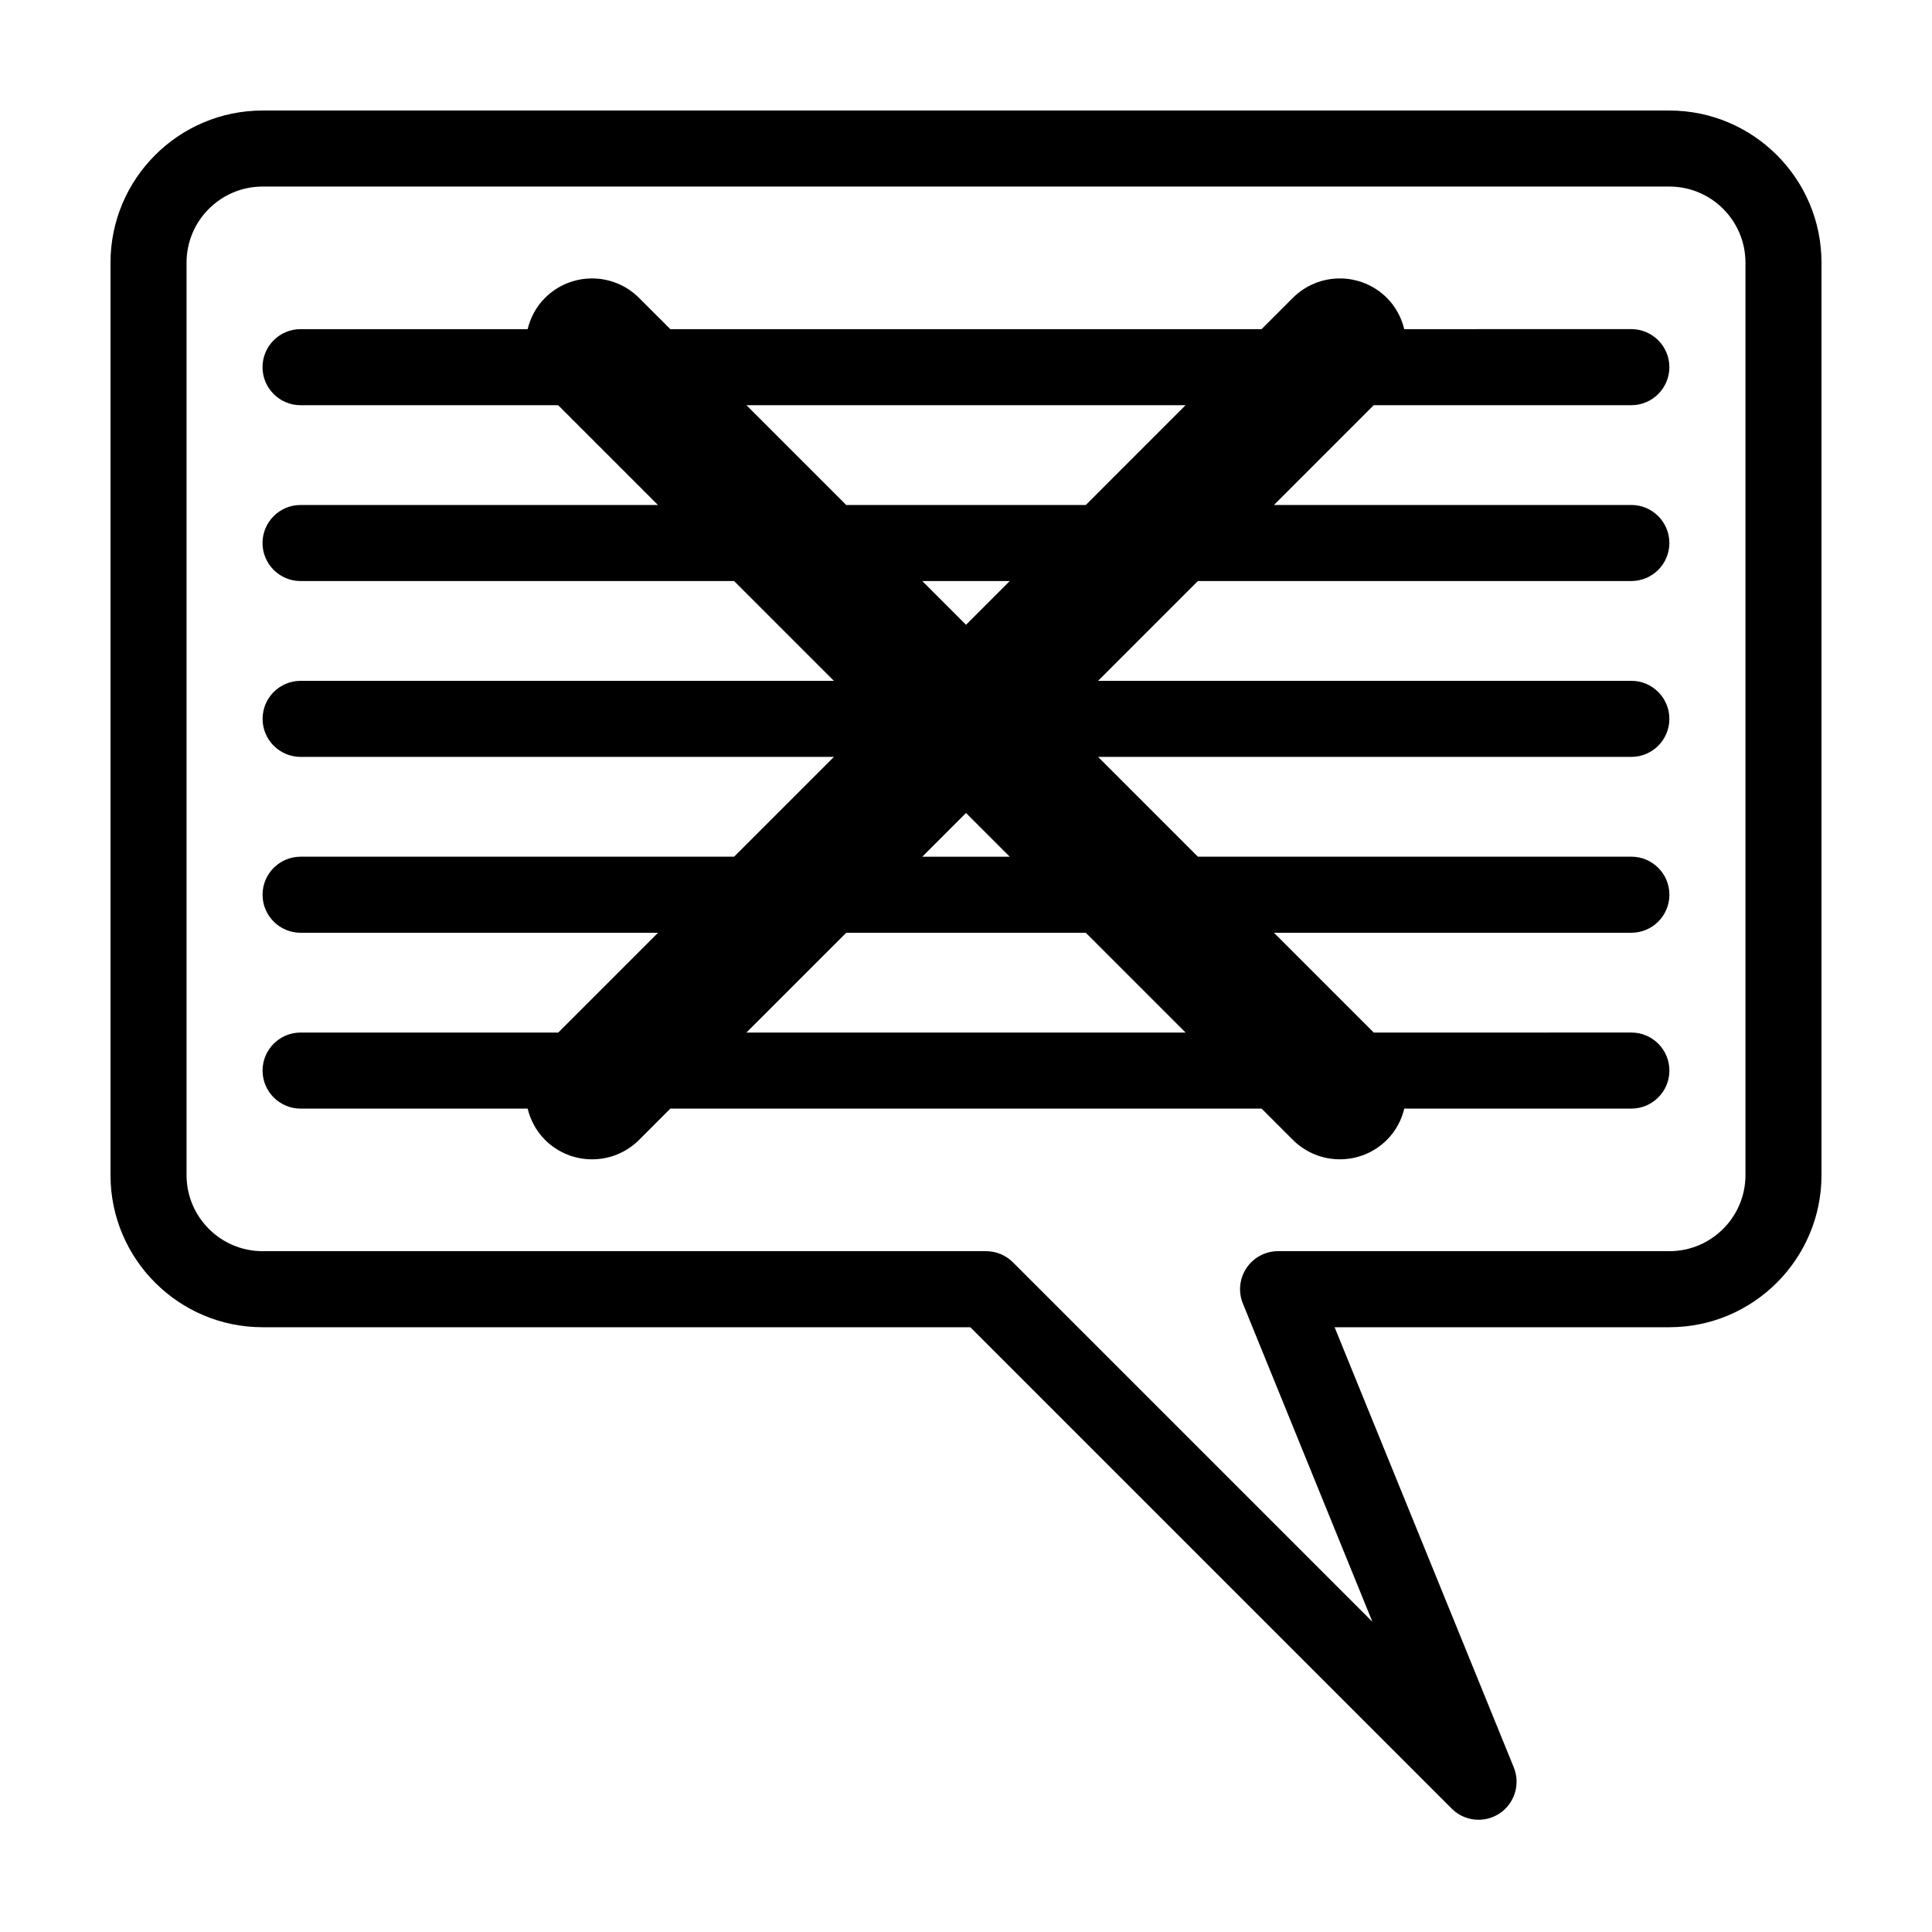
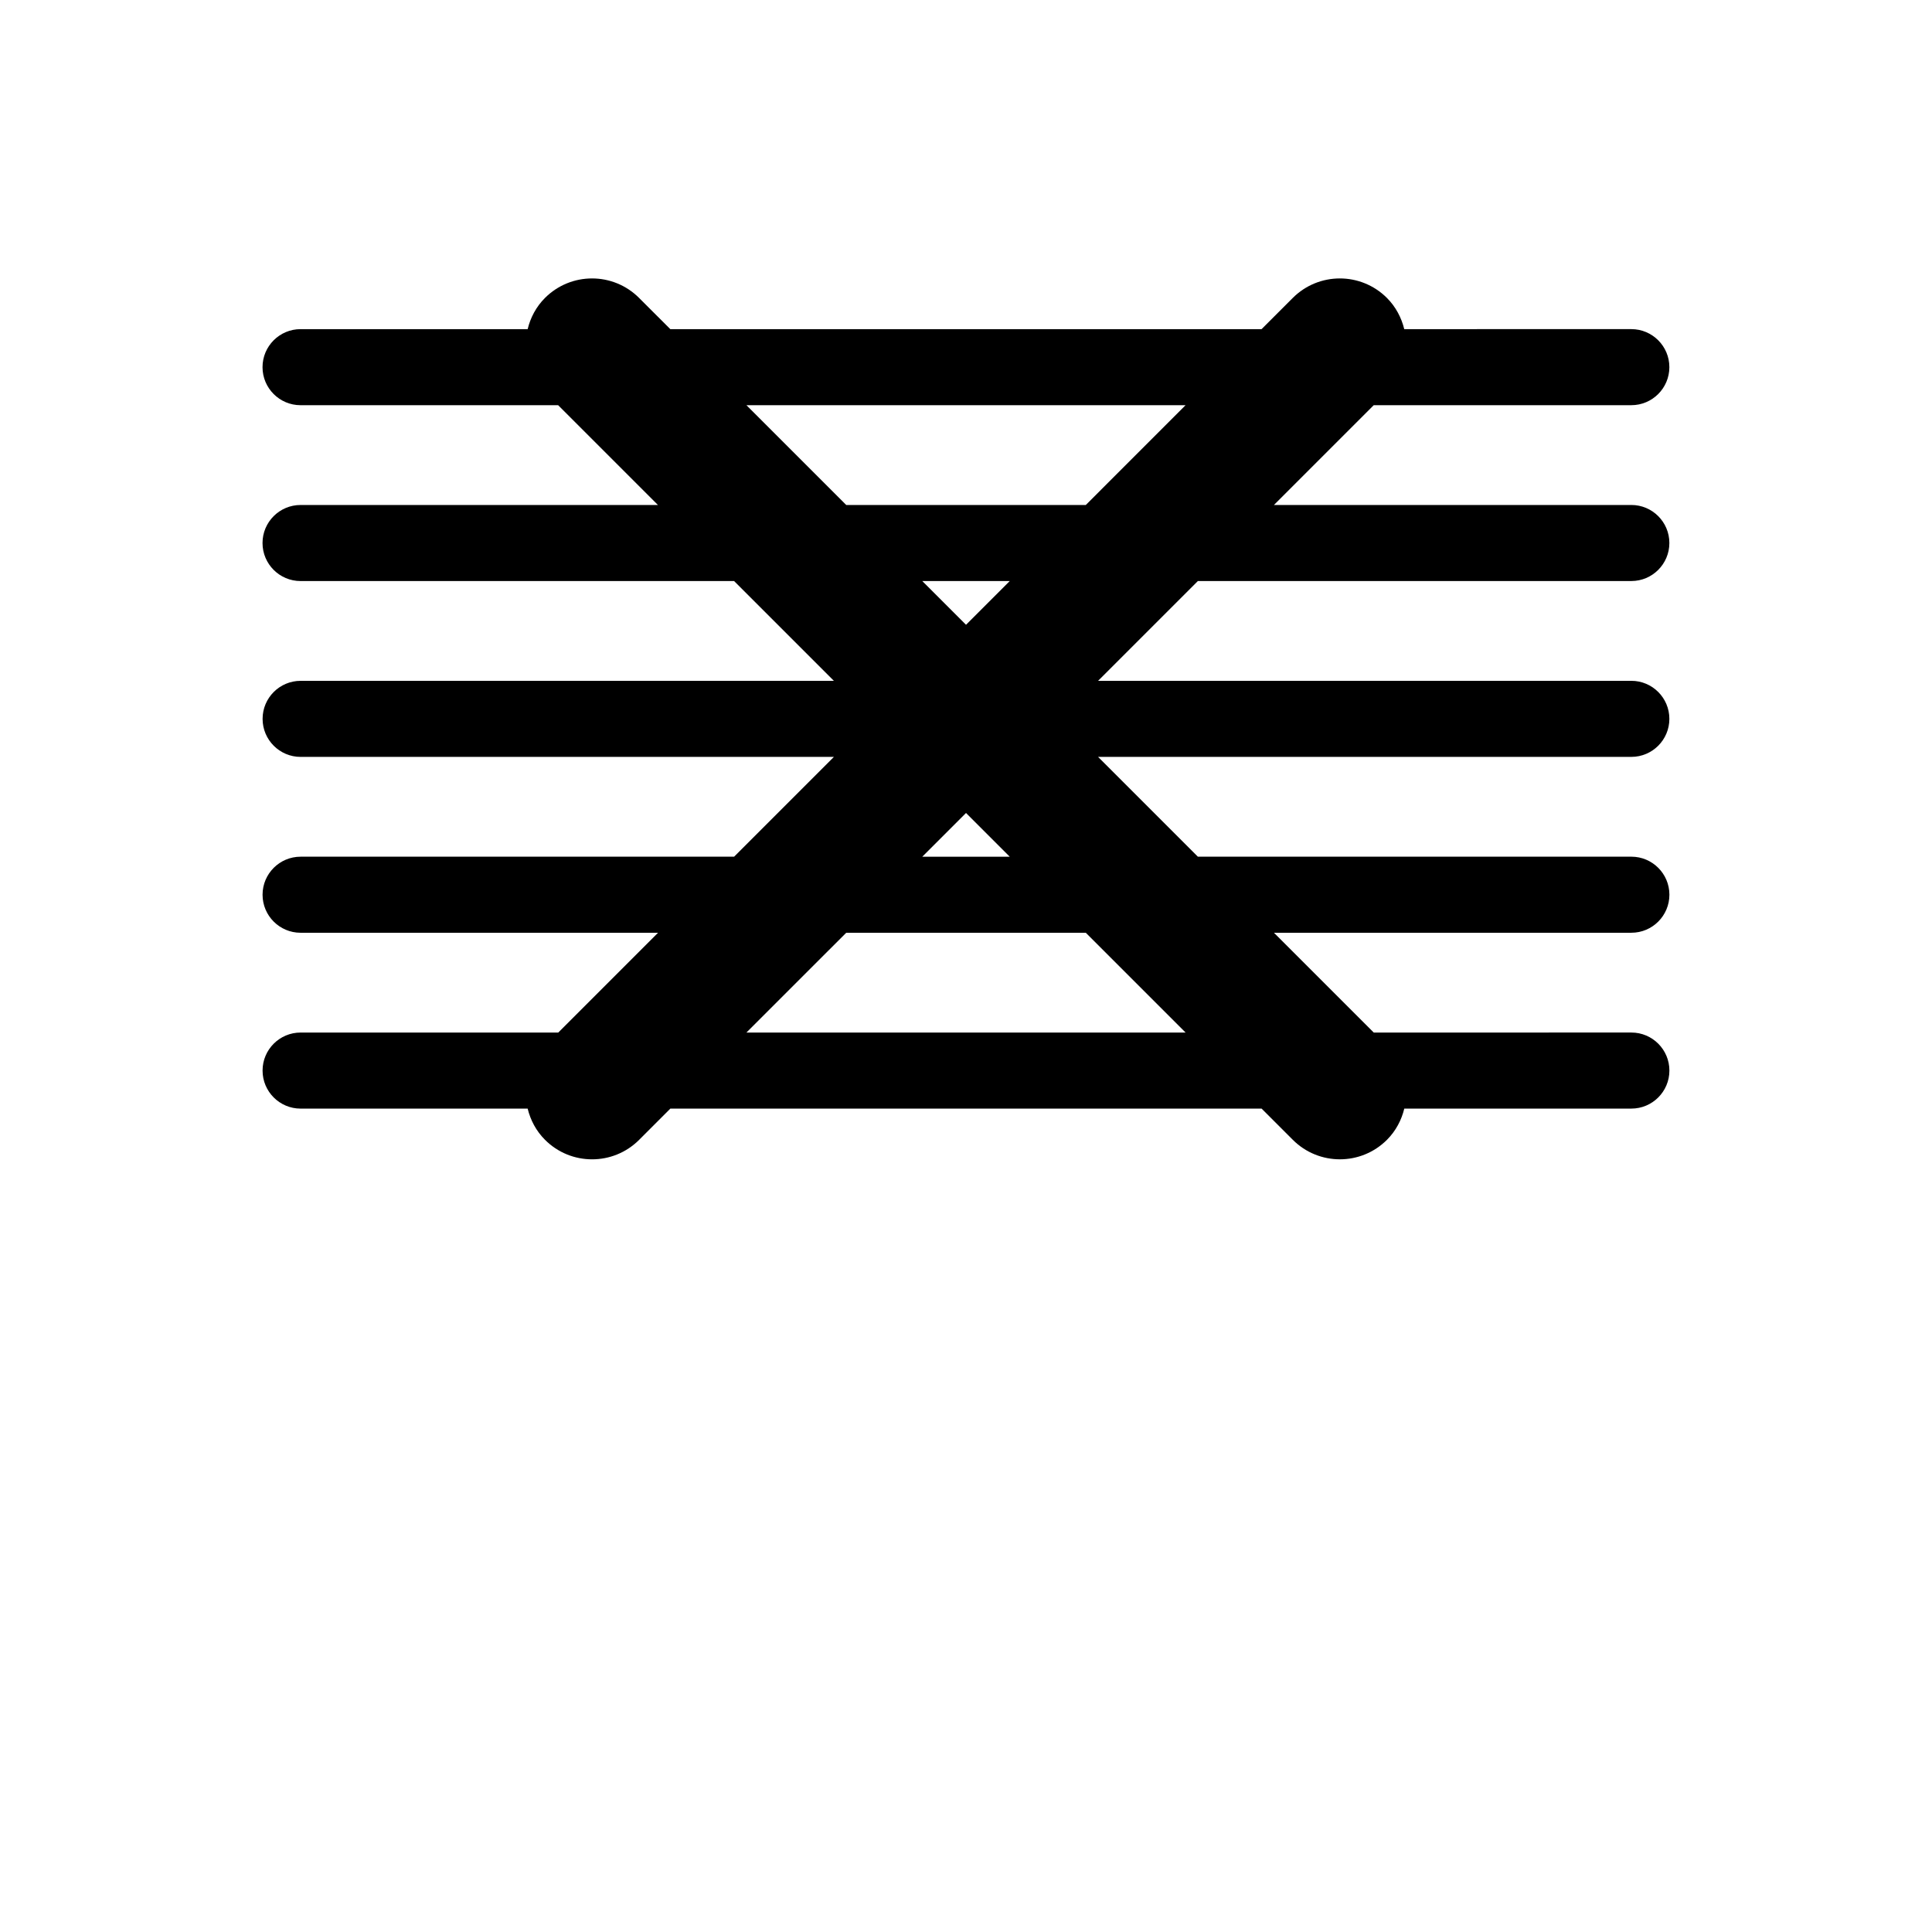
<svg xmlns="http://www.w3.org/2000/svg" fill="#000000" width="800px" height="800px" version="1.1" viewBox="144 144 512 512">
  <g>
-     <path d="m528.71 623.3-127.57-127.57h-187.55c-22.223 0-40.305-18.082-40.305-40.305v-241.83c0-22.223 18.082-40.305 40.305-40.305h372.82c22.223 0 40.305 18.082 40.305 40.305v241.83c0 22.223-18.082 40.305-40.305 40.305h-88.727l47.488 116.65c1.797 4.445 0.227 9.543-3.769 12.191-1.691 1.133-3.633 1.684-5.562 1.684-2.609 0-5.184-1.004-7.129-2.953zm-315.12-429.86c-11.113 0-20.152 9.039-20.152 20.152v241.83c0 11.113 9.039 20.152 20.152 20.152h191.73c2.672 0 5.234 1.062 7.117 2.953l95.266 95.266-34.328-84.344c-1.27-3.098-0.906-6.629 0.969-9.422 1.871-2.785 5.004-4.453 8.359-4.453h103.71c11.113 0 20.152-9.039 20.152-20.152v-241.83c0-11.113-9.039-20.152-20.152-20.152z" />
    <path d="m338.54 297.98 26.449 26.449h-141.32c-5.562 0-10.078 4.516-10.078 10.078s4.516 10.078 10.078 10.078h141.32l-26.449 26.449h-114.88c-5.562 0-10.078 4.516-10.078 10.078s4.516 10.078 10.078 10.078h94.723l-26.441 26.449-68.281-0.004c-5.562 0-10.078 4.516-10.078 10.078s4.516 10.078 10.078 10.078h60.172c0.742 3.031 2.231 5.91 4.606 8.277 3.441 3.445 7.949 5.164 12.469 5.164 4.519 0 9.023-1.719 12.469-5.164l8.277-8.281h156.68l8.277 8.277c3.445 3.445 7.961 5.164 12.473 5.164 4.516 0 9.023-1.719 12.473-5.164 2.363-2.367 3.859-5.246 4.594-8.277h60.18c5.562 0 10.078-4.516 10.078-10.078s-4.516-10.078-10.078-10.078l-68.27 0.004-26.449-26.449h94.719c5.562 0 10.078-4.516 10.078-10.078s-4.516-10.078-10.078-10.078l-114.88 0.004-26.449-26.453h141.32c5.562 0 10.078-4.516 10.078-10.078s-4.516-10.078-10.078-10.078l-141.32 0.004 26.449-26.449h114.87c5.562 0 10.078-4.516 10.078-10.078s-4.516-10.078-10.078-10.078l-94.715 0.004 26.449-26.449h68.266c5.562 0 10.078-4.516 10.078-10.078s-4.516-10.078-10.078-10.078l-60.18 0.004c-0.742-3.023-2.231-5.91-4.594-8.273-6.898-6.887-18.055-6.883-24.945 0l-8.273 8.273h-156.69l-8.277-8.273c-6.887-6.887-18.047-6.883-24.934 0-2.363 2.363-3.859 5.246-4.594 8.273h-60.184c-5.562 0-10.078 4.516-10.078 10.078s4.516 10.078 10.078 10.078h68.266l26.449 26.449-94.715-0.004c-5.562 0-10.078 4.516-10.078 10.078s4.516 10.078 10.078 10.078zm29.723 93.207h63.48l26.449 26.449h-116.38zm20.152-20.152 11.586-11.586 11.586 11.586zm43.332-93.207h-63.488l-26.449-26.449h116.38zm-43.336 20.152h23.184l-11.59 11.594z" />
  </g>
</svg>